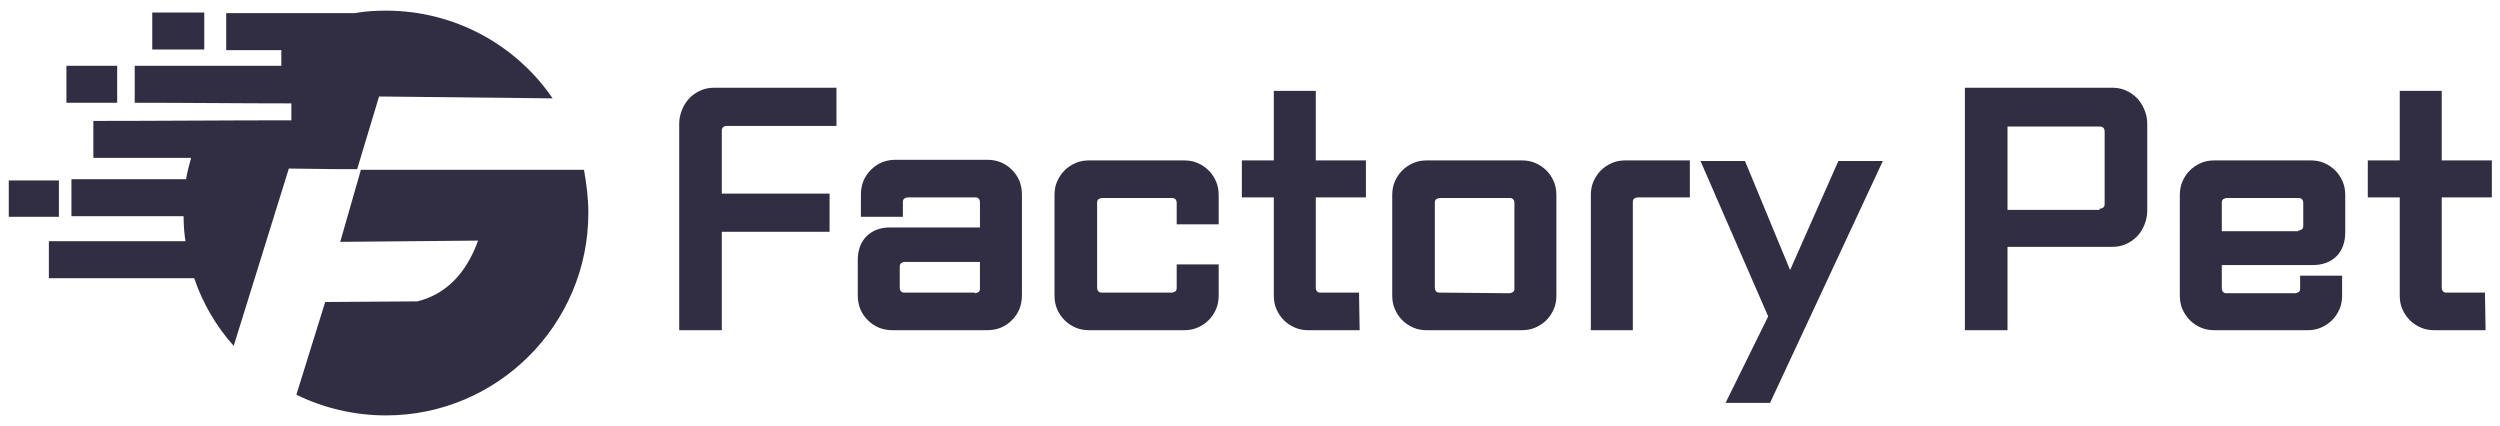
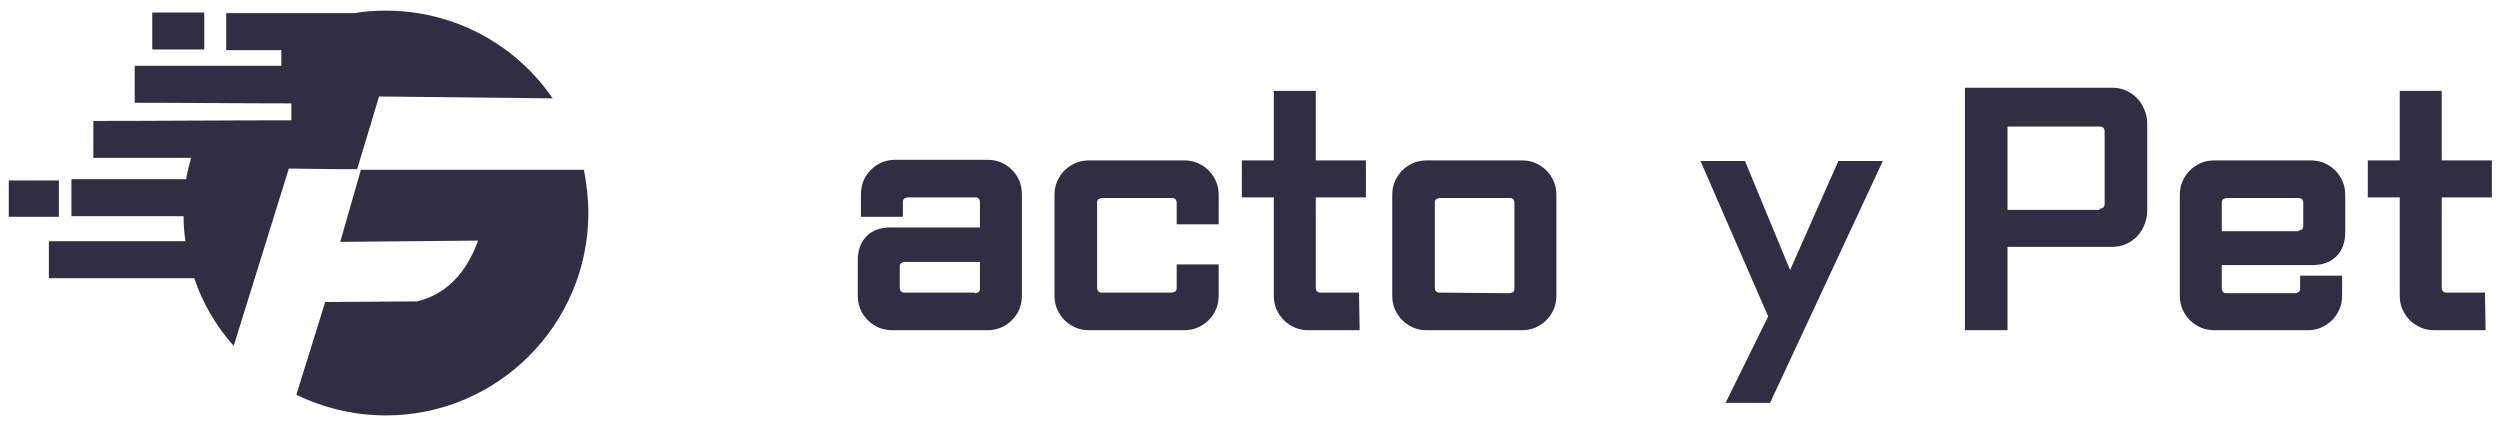
<svg xmlns="http://www.w3.org/2000/svg" version="1.1" id="레이어_1" x="0px" y="0px" viewBox="0 0 399 68" style="enable-background:new 0 0 399 68;" xml:space="preserve">
  <style type="text/css">
	.st0{fill:#312E43;}
	.st1{fill-rule:evenodd;clip-rule:evenodd;fill:#312E43;}
</style>
  <g>
    <g>
-       <path class="st0" d="M132.4,37h-17.2v15.7h-6.8v-33c0-0.8,0.2-1.6,0.5-2.3c0.3-0.7,0.7-1.3,1.2-1.8c0.5-0.5,1.1-0.9,1.8-1.2    c0.7-0.3,1.4-0.4,2.2-0.4h19.4v6.1H116c-0.3,0-0.5,0.1-0.6,0.2c-0.2,0.2-0.2,0.4-0.2,0.6v10h17.2V37z" />
      <path class="st0" d="M163.1,47.1c0,1.6-0.5,2.9-1.6,4s-2.4,1.6-4,1.6h-15c-1.6,0-2.9-0.5-4-1.6s-1.6-2.4-1.6-4v-5.6    c0-1.6,0.5-2.9,1.4-3.8c0.9-0.9,2.2-1.4,3.7-1.4h14.4v-4c0-0.3-0.1-0.5-0.2-0.6c-0.2-0.2-0.4-0.2-0.6-0.2h-10.7    c-0.2,0-0.4,0.1-0.6,0.2c-0.2,0.2-0.2,0.4-0.2,0.6v2.3h-6.7v-3.5c0-1.6,0.5-2.9,1.6-4s2.4-1.6,4-1.6h14.5c1.6,0,2.9,0.5,4,1.6    s1.6,2.4,1.6,4L163.1,47.1L163.1,47.1z M155.6,46.8c0.2,0,0.4-0.1,0.6-0.2c0.2-0.2,0.2-0.4,0.2-0.6v-4.2h-12    c-0.2,0-0.4,0.1-0.6,0.2c-0.2,0.2-0.2,0.4-0.2,0.6v3.3c0,0.3,0.1,0.5,0.2,0.6c0.2,0.2,0.4,0.2,0.6,0.2h11.2V46.8z" />
      <path class="st0" d="M194.5,47.1c0,0.8-0.1,1.5-0.4,2.2c-0.3,0.7-0.7,1.3-1.2,1.8s-1.1,0.9-1.8,1.2s-1.4,0.4-2.2,0.4h-15    c-0.8,0-1.5-0.1-2.2-0.4c-0.7-0.3-1.3-0.7-1.8-1.2s-0.9-1.1-1.2-1.8s-0.4-1.4-0.4-2.2V31.2c0-0.8,0.1-1.5,0.4-2.2    c0.3-0.7,0.7-1.3,1.2-1.8s1.1-0.9,1.8-1.2c0.7-0.3,1.4-0.4,2.2-0.4h15c0.8,0,1.5,0.1,2.2,0.4s1.3,0.7,1.8,1.2s0.9,1.1,1.2,1.8    c0.3,0.7,0.4,1.4,0.4,2.2v4.6h-6.7v-3.4c0-0.3-0.1-0.5-0.2-0.6c-0.2-0.2-0.4-0.2-0.6-0.2h-11.1c-0.2,0-0.4,0.1-0.6,0.2    c-0.2,0.2-0.2,0.4-0.2,0.6v13.5c0,0.3,0.1,0.5,0.2,0.6c0.2,0.2,0.4,0.2,0.6,0.2H187c0.2,0,0.4-0.1,0.6-0.2    c0.2-0.2,0.2-0.4,0.2-0.6v-3.7h6.7V47.1z" />
      <path class="st0" d="M217,52.7h-8.1c-0.8,0-1.5-0.1-2.2-0.4c-0.7-0.3-1.3-0.7-1.8-1.2s-0.9-1.1-1.2-1.8s-0.4-1.4-0.4-2.2V31.5    h-5.1v-5.9h5.1V14.5h6.7v11.1h8v5.9h-8v14.4c0,0.3,0.1,0.5,0.2,0.6c0.2,0.2,0.4,0.2,0.6,0.2h6.1L217,52.7L217,52.7z" />
      <path class="st0" d="M248.4,47.1c0,0.8-0.1,1.5-0.4,2.2c-0.3,0.7-0.7,1.3-1.2,1.8s-1.1,0.9-1.8,1.2s-1.4,0.4-2.2,0.4h-15    c-0.8,0-1.5-0.1-2.2-0.4c-0.7-0.3-1.3-0.7-1.8-1.2s-0.9-1.1-1.2-1.8s-0.4-1.4-0.4-2.2V31.2c0-0.8,0.1-1.5,0.4-2.2    c0.3-0.7,0.7-1.3,1.2-1.8s1.1-0.9,1.8-1.2c0.7-0.3,1.4-0.4,2.2-0.4h15c0.8,0,1.5,0.1,2.2,0.4s1.3,0.7,1.8,1.2s0.9,1.1,1.2,1.8    c0.3,0.7,0.4,1.4,0.4,2.2V47.1z M240.9,46.8c0.2,0,0.4-0.1,0.6-0.2c0.2-0.2,0.2-0.4,0.2-0.6V32.4c0-0.3-0.1-0.5-0.2-0.6    c-0.2-0.2-0.4-0.2-0.6-0.2h-11.1c-0.2,0-0.4,0.1-0.6,0.2c-0.2,0.2-0.2,0.4-0.2,0.6v13.5c0,0.3,0.1,0.5,0.2,0.6    c0.2,0.2,0.4,0.2,0.6,0.2L240.9,46.8L240.9,46.8z" />
-       <path class="st0" d="M260.6,52.7h-6.7V31.2c0-0.8,0.1-1.5,0.4-2.2c0.3-0.7,0.7-1.3,1.2-1.8s1.1-0.9,1.8-1.2    c0.7-0.3,1.4-0.4,2.2-0.4h10.2v5.9h-8.3c-0.2,0-0.4,0.1-0.6,0.2c-0.2,0.2-0.2,0.4-0.2,0.6V52.7z" />
      <path class="st0" d="M282.5,64.3h-7.1l6.8-13.8l-10.8-24.8h7.1l7.2,17.4l7.7-17.4h7.1L282.5,64.3z" />
      <path class="st0" d="M342.7,33.7c0,0.8-0.2,1.6-0.5,2.3s-0.7,1.3-1.2,1.8s-1.1,0.9-1.8,1.2c-0.7,0.3-1.4,0.4-2.2,0.4h-16.6v13.3    h-6.8V14H337c0.8,0,1.5,0.1,2.2,0.4c0.7,0.3,1.3,0.7,1.8,1.2c0.5,0.5,0.9,1.1,1.2,1.8c0.3,0.7,0.5,1.4,0.5,2.3V33.7z M335.1,33.3    c0.3,0,0.5-0.1,0.6-0.2c0.2-0.2,0.2-0.4,0.2-0.6V21c0-0.3-0.1-0.5-0.2-0.6c-0.2-0.2-0.4-0.2-0.6-0.2h-14.7v13.3h14.7V33.3z" />
      <path class="st0" d="M373.8,47.1c0,0.8-0.1,1.5-0.4,2.2s-0.7,1.3-1.2,1.8s-1.1,0.9-1.8,1.2c-0.7,0.3-1.4,0.4-2.2,0.4h-14.7    c-0.8,0-1.5-0.1-2.2-0.4c-0.7-0.3-1.3-0.7-1.8-1.2s-0.9-1.1-1.2-1.8c-0.3-0.7-0.4-1.4-0.4-2.2V31.2c0-0.8,0.1-1.5,0.4-2.2    s0.7-1.3,1.2-1.8s1.1-0.9,1.8-1.2c0.7-0.3,1.4-0.4,2.2-0.4h15.2c0.8,0,1.5,0.1,2.2,0.4s1.3,0.7,1.8,1.2s0.9,1.1,1.2,1.8    c0.3,0.7,0.4,1.4,0.4,2.2v5.9c0,1.6-0.5,2.9-1.4,3.8c-0.9,0.9-2.2,1.4-3.7,1.4h-14.6V46c0,0.3,0.1,0.5,0.2,0.6    c0.2,0.2,0.4,0.2,0.6,0.2h10.9c0.2,0,0.4-0.1,0.6-0.2c0.2-0.2,0.2-0.4,0.2-0.6v-2h6.7L373.8,47.1L373.8,47.1z M366.8,36.8    c0.2,0,0.4-0.1,0.6-0.2c0.2-0.2,0.2-0.4,0.2-0.6v-3.6c0-0.3-0.1-0.5-0.2-0.6c-0.2-0.2-0.4-0.2-0.6-0.2h-11.4    c-0.2,0-0.4,0.1-0.6,0.2c-0.2,0.2-0.2,0.4-0.2,0.6v4.5h12.2V36.8z" />
      <path class="st0" d="M396.7,52.7h-8.1c-0.8,0-1.5-0.1-2.2-0.4c-0.7-0.3-1.3-0.7-1.8-1.2s-0.9-1.1-1.2-1.8    c-0.3-0.7-0.4-1.4-0.4-2.2V31.5h-5.1v-5.9h5.1V14.5h6.7v11.1h8v5.9h-8v14.4c0,0.3,0.1,0.5,0.2,0.6c0.2,0.2,0.4,0.2,0.6,0.2h6.1    L396.7,52.7L396.7,52.7z" />
    </g>
    <g>
      <path class="st1" d="M54.3,38.6l22-0.2c-1.9,5.3-5.2,8.6-9.7,9.7l-14.7,0.1L47.3,63c4.3,2.1,9.2,3.3,14.3,3.3    c17.8,0,32.3-14.5,32.3-32.3c0-2.4-0.3-4.7-0.7-6.9H57.6L54.3,38.6L54.3,38.6z" />
      <polygon class="st1" points="24.3,7.9 32.6,7.9 32.6,2 24.3,2   " />
-       <polygon class="st1" points="10.6,16.4 18.7,16.4 18.7,10.5 10.6,10.5   " />
      <path class="st1" d="M37.3,55.2l8.8-28.3C51.8,27,55.6,27,57,27l3.5-11.6l27.7,0.3c-5.8-8.5-15.6-14-26.6-14c-1.7,0-3.4,0.1-5,0.4    H36.1V8h8.8v2.5c-7.8,0-15.6,0-23.4,0v5.9c8.5,0,16.5,0.1,25,0.1v2.7c-10.6,0-21,0.1-31.6,0.1v5.9h15.6c-0.3,1.1-0.6,2.2-0.8,3.4    H11.4v5.9h17.9c0,1.4,0.1,2.7,0.3,4H7.8v5.9H31C32.3,48.3,34.5,52.1,37.3,55.2L37.3,55.2z" />
      <polygon class="st1" points="1.4,34.6 9.4,34.6 9.4,28.8 1.4,28.8   " />
    </g>
  </g>
</svg>